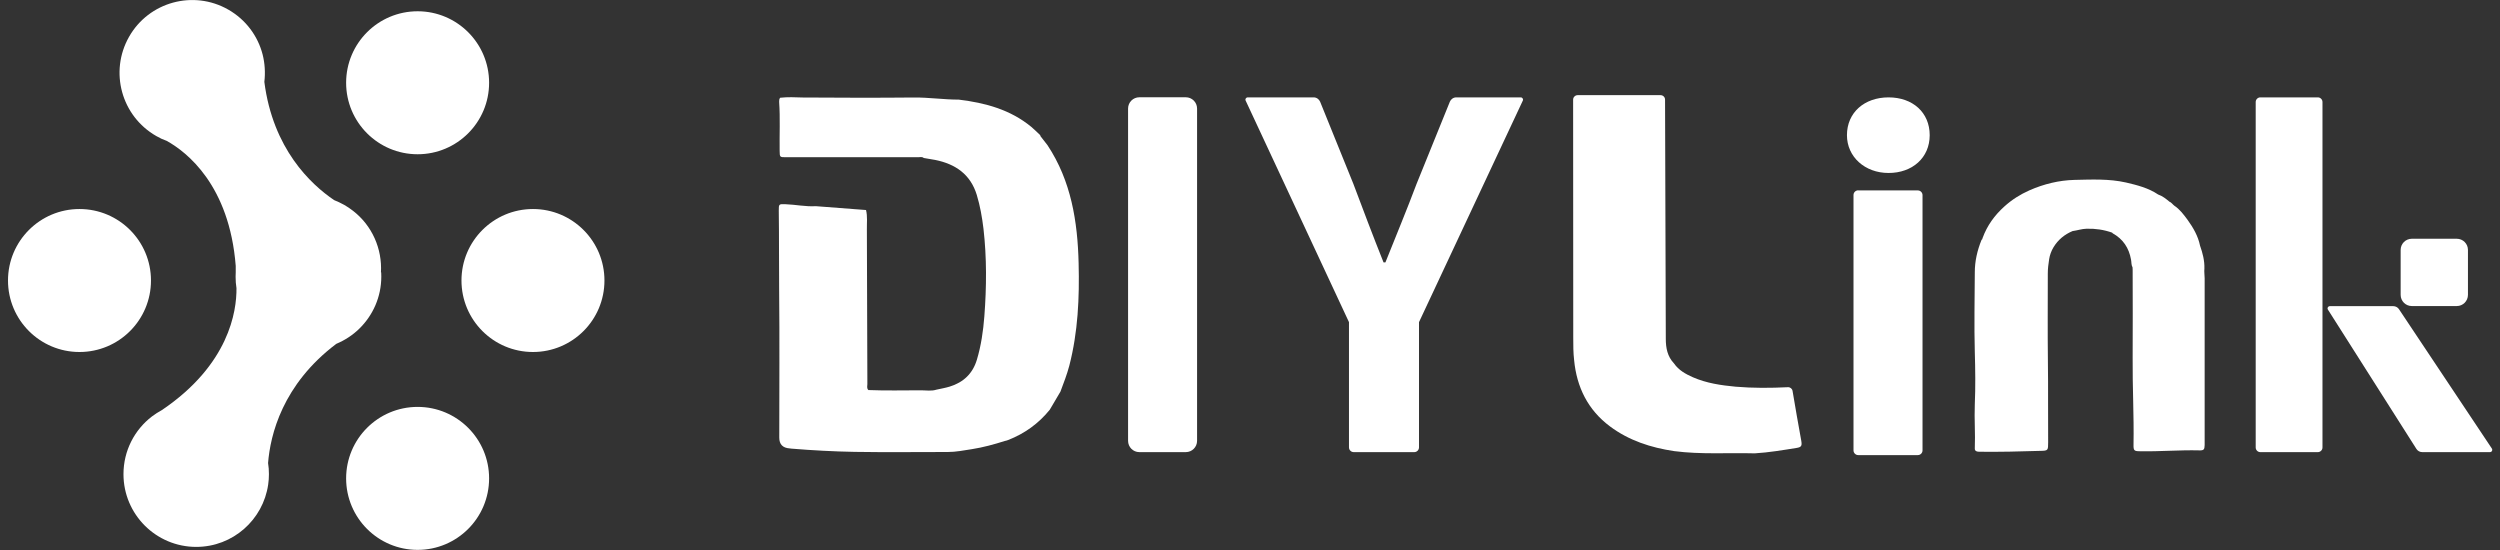
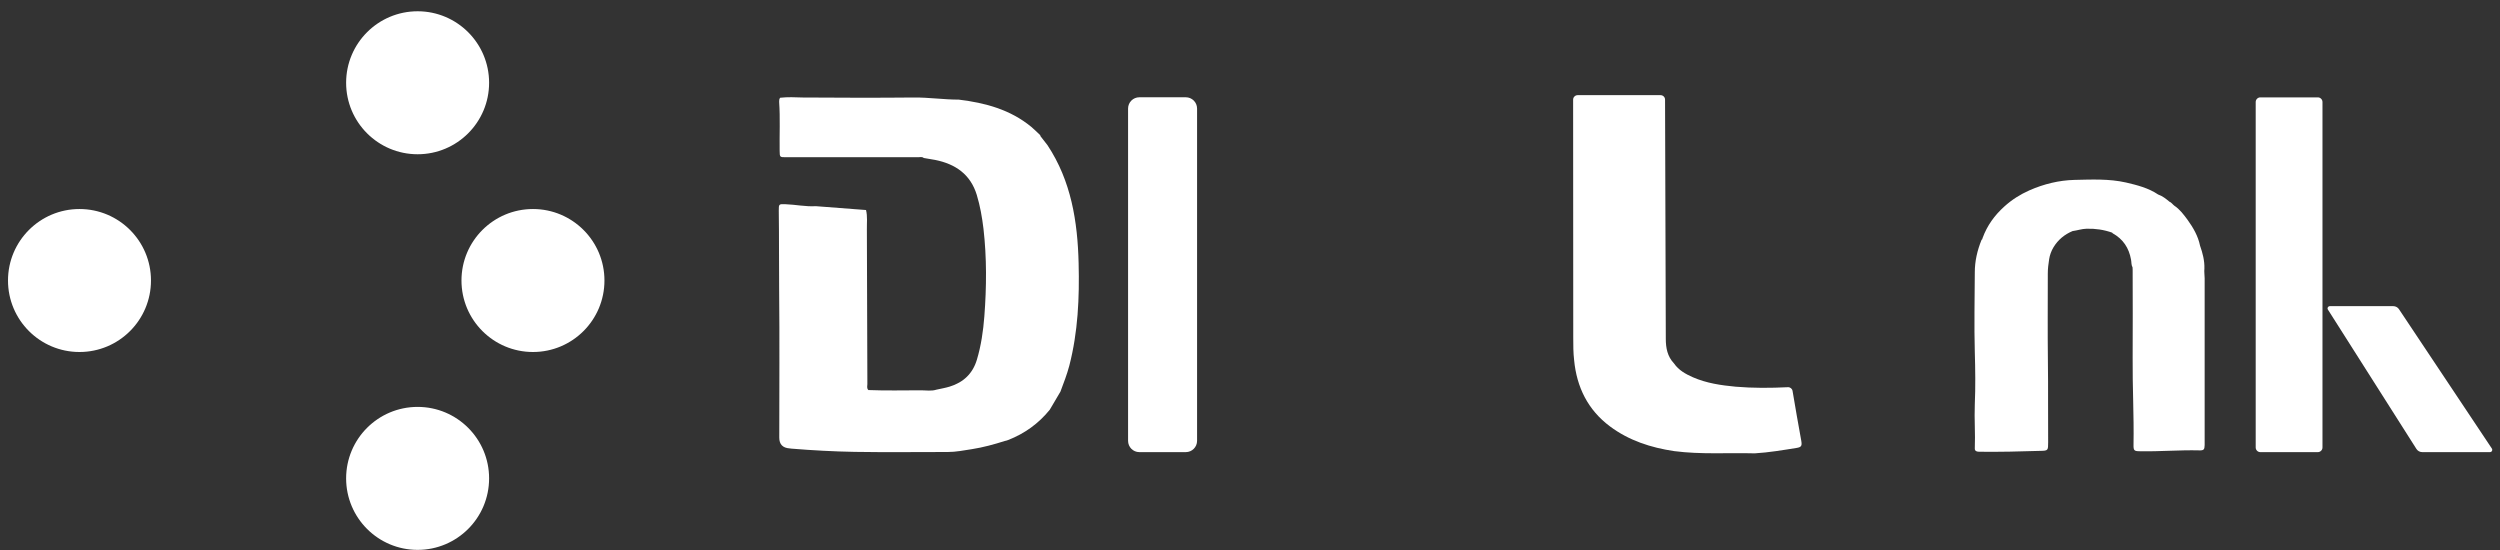
<svg xmlns="http://www.w3.org/2000/svg" width="100" height="22" viewBox="0 0 100 22" fill="none">
  <rect x="0" y="0" width="100" height="22" fill="#333333" stroke="none" />
-   <path d="M15.238 10.898C15.292 9.962 14.891 9.025 14.117 8.43C14.008 8.346 13.895 8.267 13.771 8.197C13.637 8.123 13.503 8.059 13.364 8.004C12.428 7.37 10.916 5.952 10.574 3.276C10.618 2.904 10.594 2.533 10.505 2.181C10.316 1.447 9.84 0.788 9.127 0.382C7.734 -0.411 5.955 0.074 5.162 1.472C4.369 2.87 4.855 4.644 6.252 5.442C6.386 5.521 6.525 5.585 6.669 5.635C7.471 6.081 9.176 7.404 9.429 10.636C9.429 10.72 9.429 10.804 9.429 10.893C9.429 10.953 9.424 11.007 9.424 11.067C9.424 11.226 9.434 11.374 9.459 11.528C9.469 12.45 9.161 14.586 6.48 16.4C6.341 16.474 6.203 16.563 6.079 16.657C5.385 17.188 4.939 18.025 4.939 18.967C4.939 20.573 6.242 21.876 7.848 21.876C9.315 21.876 10.524 20.791 10.727 19.383C10.747 19.249 10.757 19.106 10.757 18.967C10.757 18.813 10.747 18.665 10.723 18.521C10.812 17.396 11.297 15.379 13.453 13.753C13.795 13.609 14.108 13.406 14.37 13.149C14.915 12.618 15.252 11.88 15.252 11.062C15.252 11.007 15.252 10.948 15.248 10.893L15.238 10.898Z" fill="white" />
  <path d="M3.179 14.08C4.759 14.08 6.039 12.8 6.039 11.22C6.039 9.641 4.759 8.361 3.179 8.361C1.6 8.361 0.32 9.641 0.32 11.22C0.32 12.8 1.6 14.08 3.179 14.08Z" fill="white" />
  <path d="M16.705 21.995C18.284 21.995 19.564 20.715 19.564 19.135C19.564 17.556 18.284 16.276 16.705 16.276C15.125 16.276 13.845 17.556 13.845 19.135C13.845 20.715 15.125 21.995 16.705 21.995Z" fill="white" />
  <path d="M21.319 14.08C22.898 14.08 24.178 12.8 24.178 11.22C24.178 9.641 22.898 8.361 21.319 8.361C19.739 8.361 18.459 9.641 18.459 11.22C18.459 12.8 19.739 14.08 21.319 14.08Z" fill="white" />
  <path d="M16.705 6.17C18.284 6.17 19.564 4.89 19.564 3.311C19.564 1.731 18.284 0.451 16.705 0.451C15.125 0.451 13.845 1.731 13.845 3.311C13.845 4.89 15.125 6.17 16.705 6.17Z" fill="white" />
  <path d="M92.899 5.799V4.079C92.899 3.98 92.815 3.895 92.716 3.895H90.411C90.312 3.895 90.228 3.98 90.228 4.079V17.901C90.228 18 90.312 18.085 90.411 18.085H92.716C92.815 18.085 92.899 18 92.899 17.901V5.799Z" fill="white" />
  <path d="M95.957 12.365L99.674 17.941C99.714 18 99.674 18.085 99.6 18.085H96.889C96.795 18.085 96.705 18.035 96.656 17.956L93.117 12.385C93.078 12.326 93.122 12.246 93.197 12.246H95.729C95.823 12.246 95.907 12.291 95.962 12.37L95.957 12.365Z" fill="white" />
-   <path d="M98.272 9.55H96.472C96.226 9.55 96.026 9.75 96.026 9.996V11.795C96.026 12.042 96.226 12.242 96.472 12.242H98.272C98.518 12.242 98.718 12.042 98.718 11.795V9.996C98.718 9.75 98.518 9.55 98.272 9.55Z" fill="white" />
  <path d="M79.285 9.58C79.285 9.58 79.3 9.54 79.305 9.516C79.488 9.02 79.78 8.614 80.177 8.257C80.479 7.984 80.811 7.776 81.178 7.613C81.753 7.36 82.362 7.211 82.982 7.196C83.666 7.181 84.36 7.147 85.039 7.3C85.485 7.404 85.936 7.518 86.327 7.781C86.501 7.84 86.64 7.954 86.778 8.068C86.858 8.098 86.907 8.178 86.972 8.227C87.19 8.371 87.348 8.584 87.502 8.792C87.73 9.109 87.923 9.441 88.002 9.828C88.107 10.125 88.186 10.428 88.176 10.745C88.161 10.874 88.186 11.002 88.186 11.131C88.186 13.312 88.186 15.493 88.186 17.673C88.186 17.718 88.186 17.758 88.186 17.802C88.181 17.986 88.151 18.02 87.968 18.015C87.18 17.995 86.397 18.065 85.614 18.05C85.361 18.05 85.336 18.025 85.341 17.777C85.361 16.623 85.296 15.468 85.306 14.318C85.316 13.143 85.306 11.964 85.306 10.789C85.306 10.76 85.306 10.725 85.302 10.695C85.247 10.601 85.262 10.487 85.242 10.388C85.158 9.917 84.925 9.565 84.508 9.332C84.499 9.327 84.494 9.317 84.489 9.307C84.157 9.189 83.82 9.139 83.463 9.149C83.269 9.154 83.091 9.218 82.903 9.243C82.581 9.377 82.323 9.59 82.139 9.892C82.05 10.041 81.991 10.204 81.966 10.368C81.936 10.556 81.912 10.745 81.912 10.938C81.912 12.103 81.902 13.267 81.916 14.432C81.931 15.518 81.916 16.603 81.926 17.688C81.926 18.02 81.926 18.03 81.599 18.035C80.791 18.06 79.989 18.08 79.181 18.07C79.087 18.07 78.987 18.055 78.992 17.936C79.017 17.346 78.968 16.761 78.992 16.177C79.022 15.478 79.012 14.774 78.992 14.075C78.963 13.015 78.987 11.949 78.992 10.889C78.992 10.447 79.091 10.016 79.26 9.6C79.265 9.585 79.28 9.575 79.295 9.57L79.285 9.58Z" fill="white" />
  <path d="M41.604 5.427C41.703 5.556 41.802 5.685 41.901 5.809C42.848 7.241 43.105 8.861 43.145 10.532C43.18 11.909 43.12 13.282 42.773 14.625C42.679 14.982 42.545 15.324 42.417 15.666C42.273 15.909 42.134 16.147 41.99 16.39C41.544 16.94 40.989 17.341 40.33 17.599C40.285 17.619 40.236 17.629 40.191 17.639C39.76 17.777 39.324 17.896 38.878 17.966C38.556 18.015 38.239 18.08 37.912 18.08C36.673 18.08 35.429 18.095 34.19 18.075C33.347 18.06 32.51 18.015 31.667 17.946C31.637 17.946 31.612 17.936 31.583 17.936C31.308 17.916 31.171 17.773 31.171 17.505C31.171 15.532 31.186 13.56 31.166 11.592C31.156 10.537 31.166 9.481 31.151 8.425C31.151 8.168 31.151 8.158 31.409 8.168C31.821 8.182 32.222 8.272 32.633 8.247C33.302 8.296 33.971 8.346 34.641 8.401C34.705 8.658 34.67 8.921 34.675 9.179C34.685 11.235 34.685 13.297 34.695 15.359C34.695 15.438 34.66 15.527 34.735 15.602C35.438 15.631 36.142 15.612 36.851 15.612C37.054 15.612 37.257 15.651 37.456 15.587C37.634 15.547 37.817 15.517 37.991 15.463C38.536 15.294 38.908 14.947 39.076 14.387C39.245 13.822 39.329 13.238 39.374 12.653C39.463 11.483 39.473 10.319 39.339 9.149C39.284 8.693 39.205 8.237 39.071 7.796C38.819 6.973 38.219 6.562 37.411 6.398C37.257 6.369 37.104 6.349 36.95 6.319C36.881 6.26 36.801 6.289 36.727 6.289C34.968 6.289 33.208 6.289 31.449 6.289C31.186 6.289 31.191 6.289 31.186 6.032C31.176 5.377 31.211 4.728 31.166 4.074C31.166 4.014 31.166 3.96 31.206 3.91C31.508 3.876 31.806 3.89 32.108 3.9C33.59 3.91 35.072 3.915 36.554 3.9C37.158 3.895 37.753 3.985 38.353 3.985C39.408 4.114 40.409 4.381 41.252 5.075C41.381 5.184 41.5 5.303 41.624 5.422L41.604 5.427Z" fill="white" />
-   <path d="M53.959 12.886L49.826 4.024C49.796 3.965 49.841 3.895 49.91 3.895H52.547C52.661 3.895 52.76 3.965 52.805 4.069L54.133 7.35C54.529 8.405 54.906 9.402 55.342 10.497H55.416C55.852 9.402 56.269 8.405 56.665 7.35L57.994 4.069C58.038 3.965 58.137 3.895 58.251 3.895H60.828C60.898 3.895 60.942 3.965 60.913 4.024L56.76 12.886V17.896C56.76 18 56.675 18.085 56.571 18.085H54.148C54.044 18.085 53.959 18 53.959 17.896V12.886Z" fill="white" />
-   <path d="M73.878 5.407C73.878 4.5 74.577 3.895 75.543 3.895C76.509 3.895 77.188 4.5 77.188 5.407C77.188 6.314 76.49 6.919 75.543 6.919C74.596 6.919 73.878 6.274 73.878 5.407ZM74.329 7.617H76.713C76.817 7.617 76.901 7.702 76.901 7.806V18.015C76.901 18.119 76.817 18.204 76.713 18.204H74.329C74.225 18.204 74.14 18.119 74.14 18.015V7.801C74.14 7.697 74.225 7.613 74.329 7.613V7.617Z" fill="white" />
  <path d="M47.432 3.891H45.574C45.325 3.891 45.123 4.092 45.123 4.342V17.634C45.123 17.883 45.325 18.085 45.574 18.085H47.432C47.681 18.085 47.883 17.883 47.883 17.634V4.342C47.883 4.092 47.681 3.891 47.432 3.891Z" fill="white" />
  <path d="M72.054 17.649C71.93 16.98 71.816 16.305 71.702 15.636C71.687 15.547 71.608 15.483 71.514 15.488C70.82 15.522 70.121 15.527 69.427 15.468C68.842 15.413 68.263 15.329 67.717 15.091C67.425 14.962 67.147 14.809 66.959 14.536C66.696 14.259 66.632 13.917 66.632 13.555C66.622 10.993 66.612 7.008 66.602 3.985C66.602 3.886 66.523 3.806 66.419 3.806H63.108C63.009 3.806 62.925 3.886 62.925 3.985C62.925 7.052 62.925 10.953 62.93 13.515C62.93 13.813 62.93 14.11 62.965 14.407C63.069 15.488 63.515 16.395 64.397 17.054C65.16 17.624 66.037 17.906 66.969 18.045C68.04 18.184 69.115 18.105 70.191 18.134C70.755 18.1 71.316 18.005 71.871 17.916C72.049 17.887 72.084 17.832 72.054 17.654V17.649Z" fill="white" />
</svg>